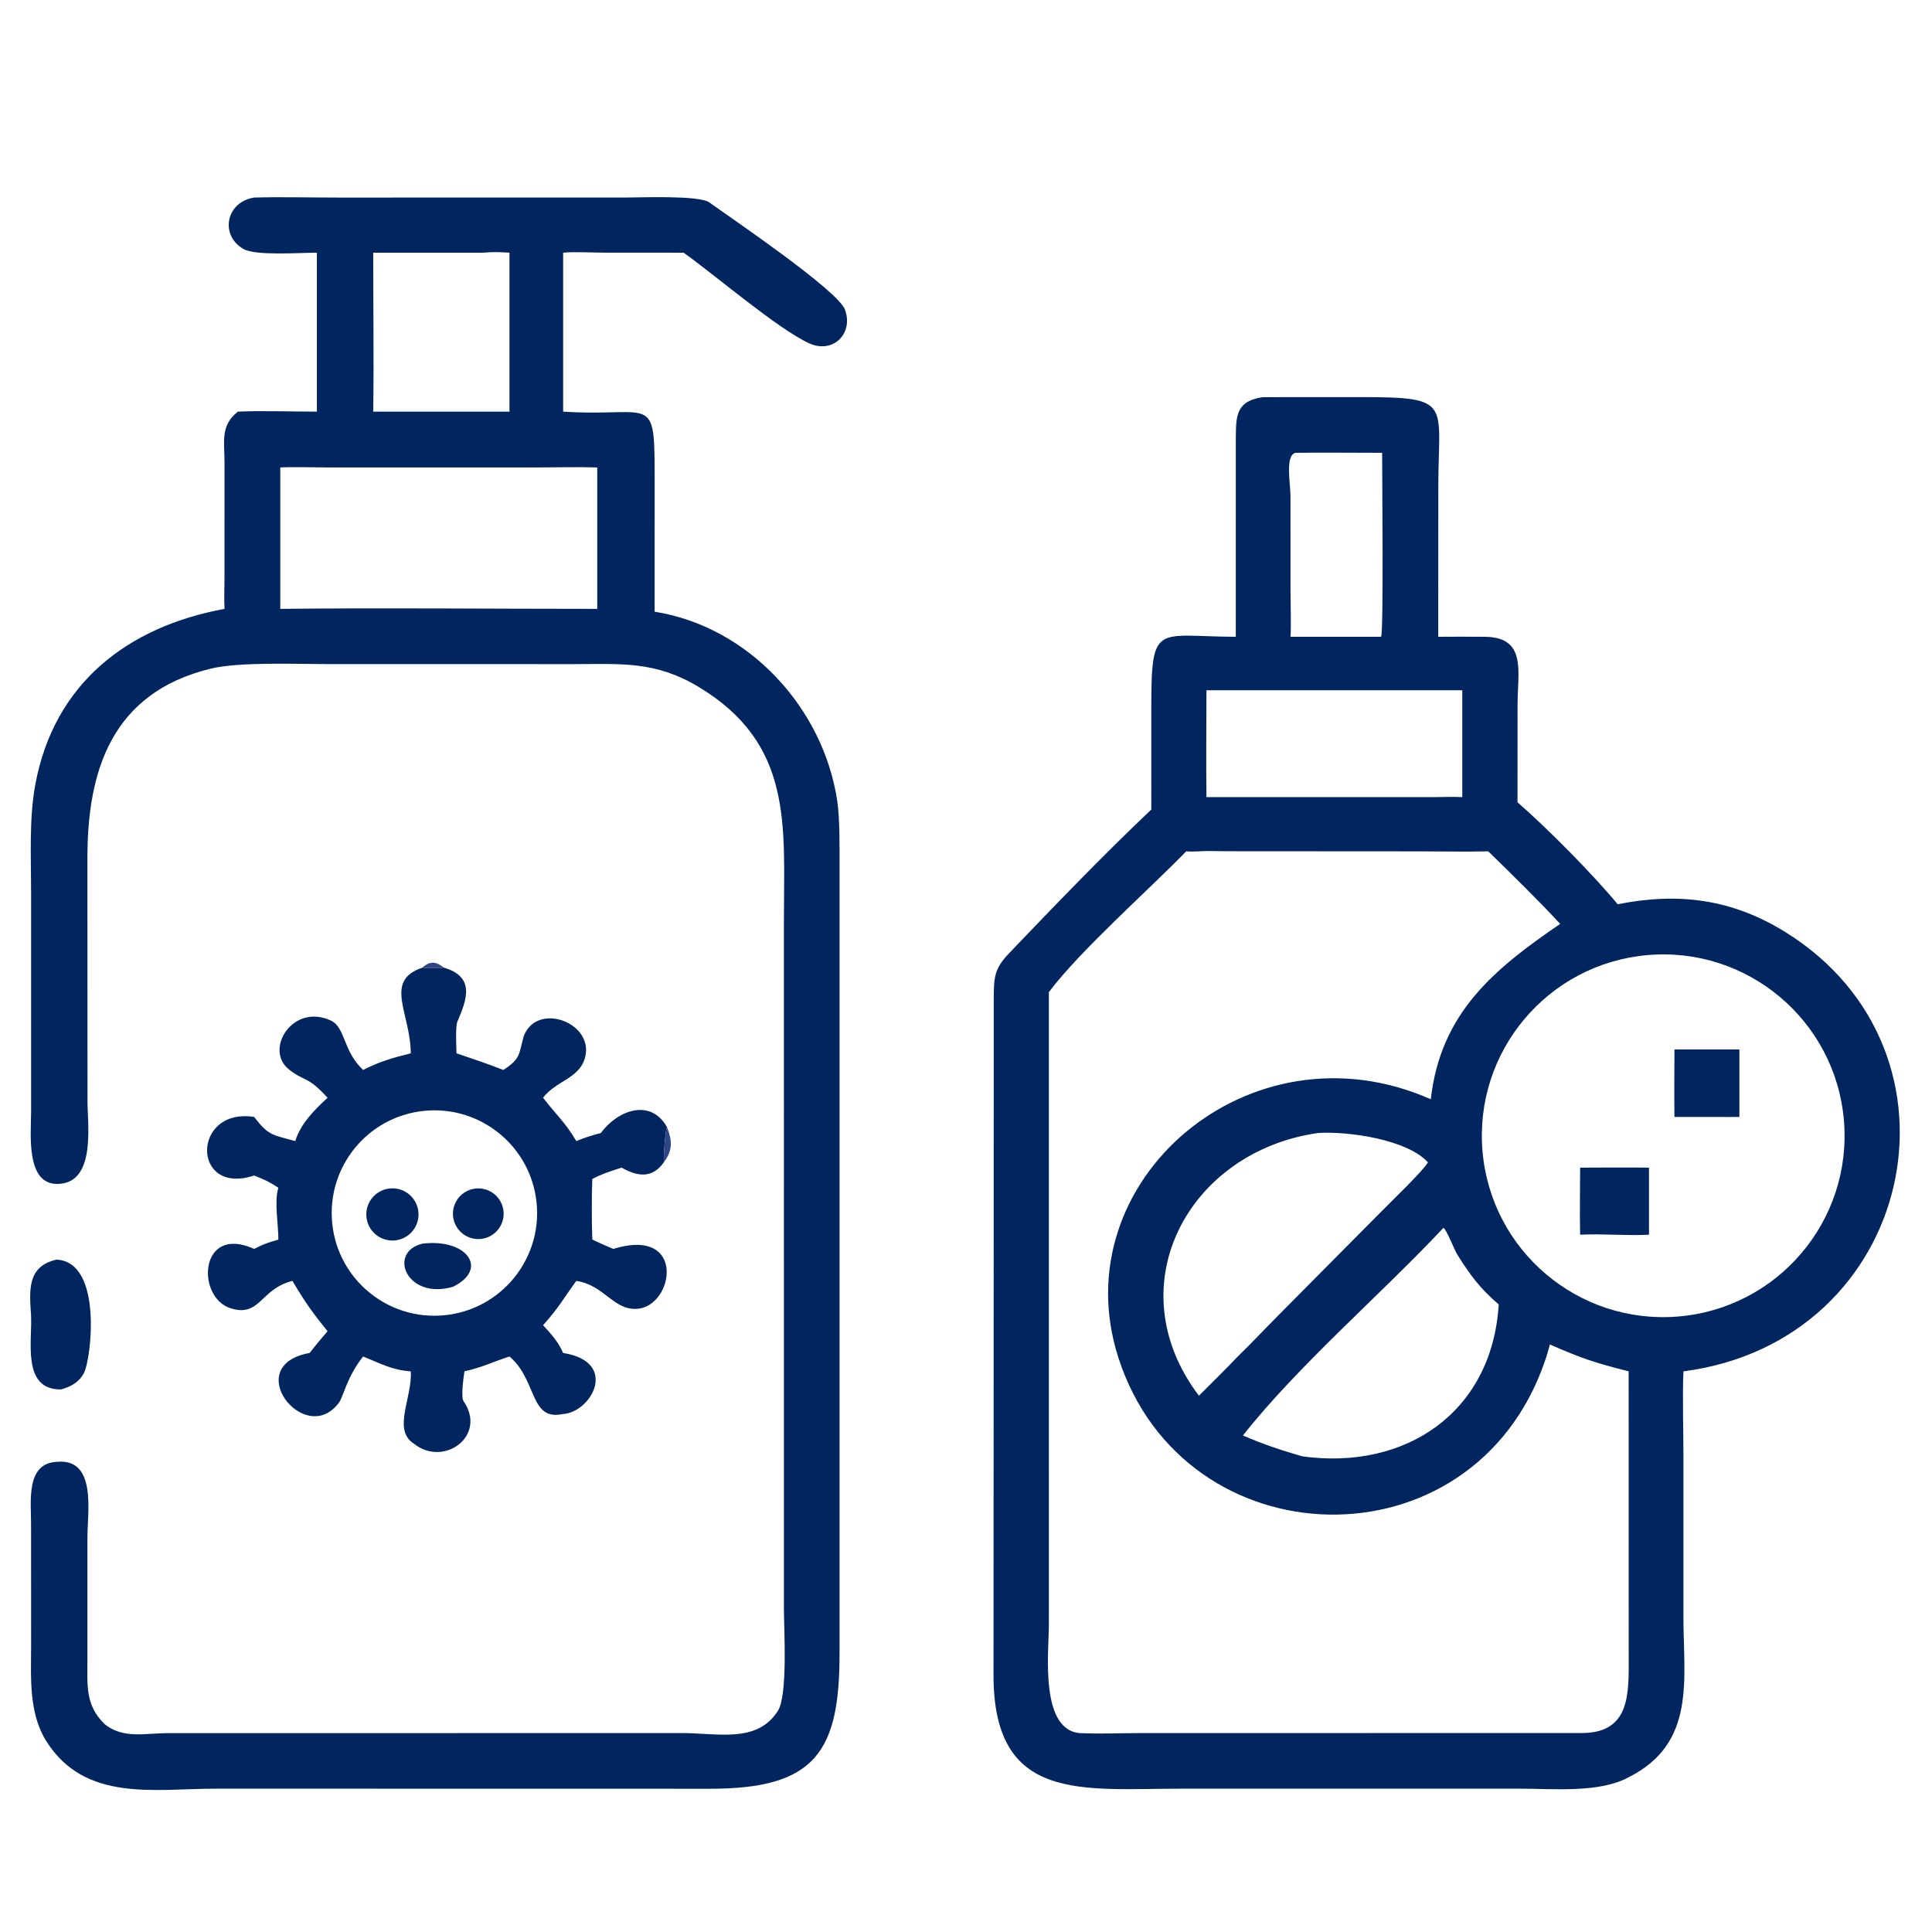
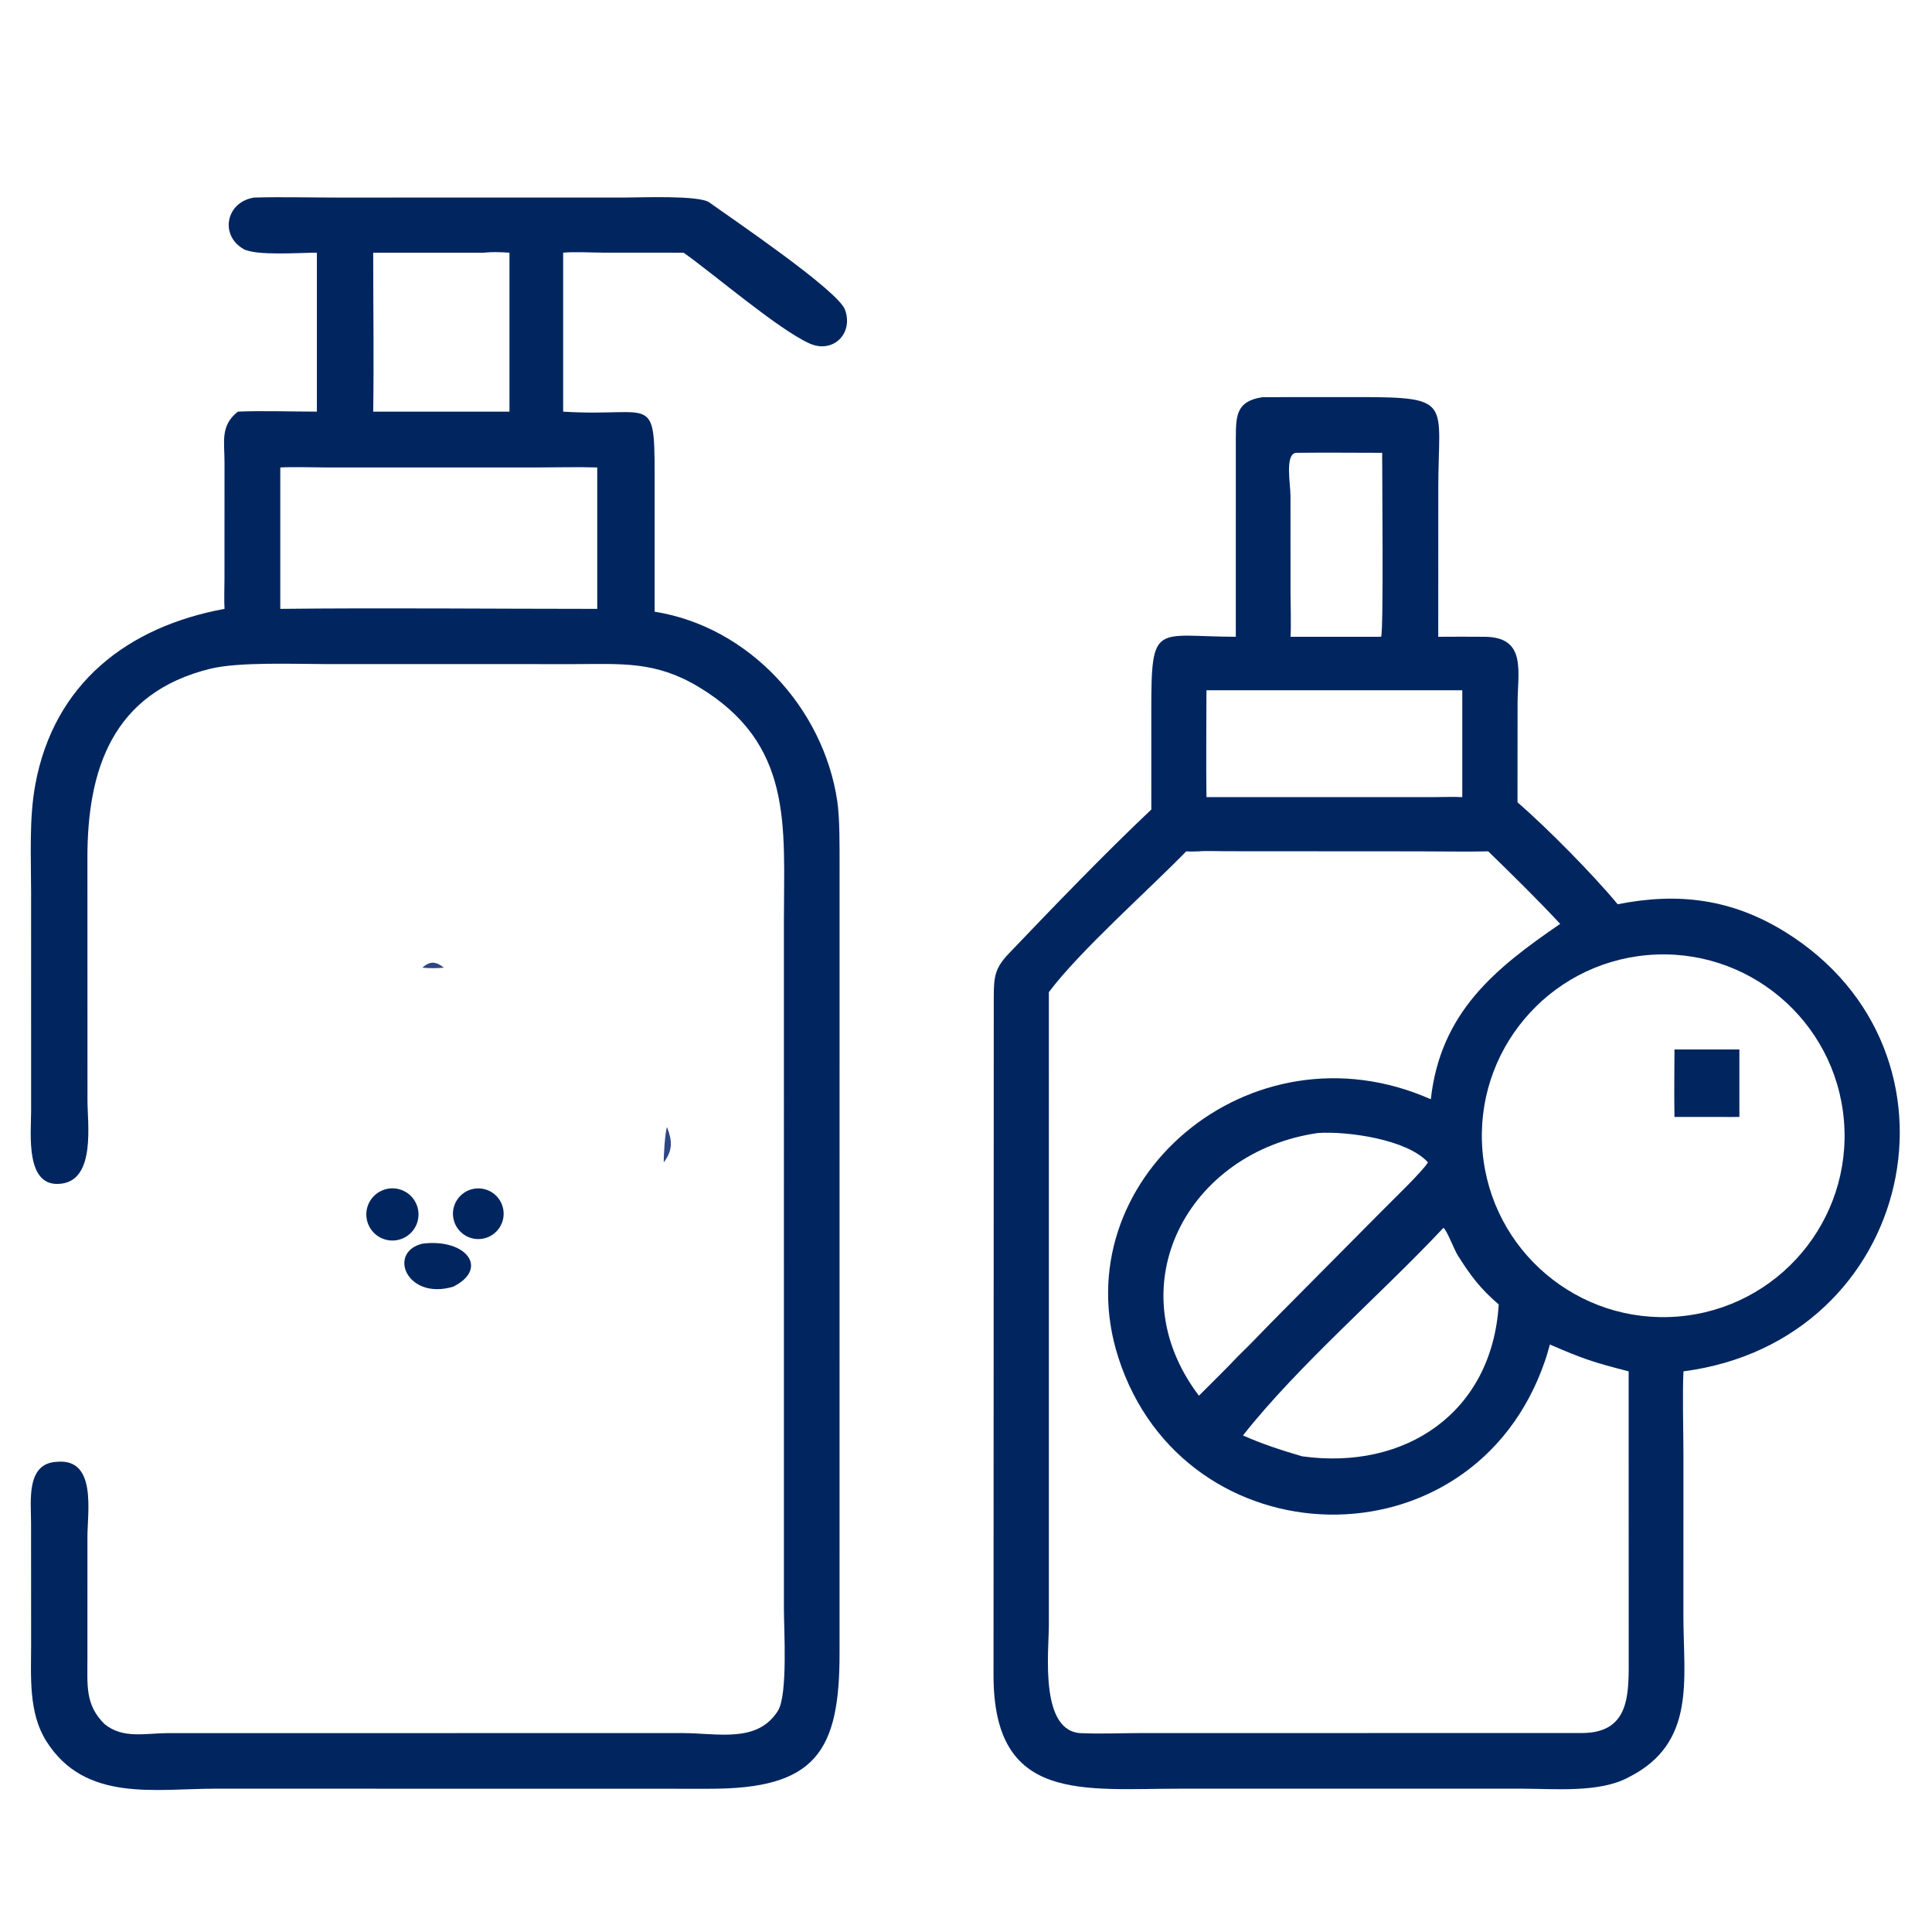
<svg xmlns="http://www.w3.org/2000/svg" width="256" height="256" viewBox="0 0 256 256" fill="none">
  <path d="M41.988 33.482C39.752 33.479 33.889 33.918 32.273 32.999C29.105 31.196 29.907 26.77 33.674 26.177C37.219 26.076 41.16 26.178 44.749 26.178L83.017 26.172C84.959 26.172 92.651 25.855 93.99 26.823C96.69 28.774 111.035 38.463 111.97 41.044C113.116 44.225 110.364 46.891 107.275 45.515C103.141 43.663 94.604 36.328 90.581 33.482L79.986 33.478C78.379 33.473 76.124 33.337 74.62 33.482V54.543C87.132 55.348 86.74 51.446 86.743 65.338L86.739 81.052C99.187 83.032 109.102 93.766 110.944 106.158C111.288 108.472 111.245 112.341 111.247 114.693L111.244 218.92C111.284 232.152 108.052 237.063 93.92 237.019L28.65 237.008C20.456 237.009 11.266 238.838 6.135 230.71C3.77 226.965 4.116 222.168 4.123 217.923L4.115 201.847C4.113 198.831 3.439 193.855 7.566 193.697C12.843 193.214 11.586 200.359 11.585 203.651L11.583 219.74C11.598 223.26 11.241 225.862 13.839 228.438C16.269 230.426 19.188 229.671 22.115 229.649L90.498 229.643C95.167 229.654 100.336 231.003 103.071 226.704C104.41 224.599 103.872 215.823 103.872 213.229L103.871 121.914C103.876 109.375 105.154 98.553 92.52 90.988C86.84 87.587 82.366 87.986 76.11 88L43.116 87.994C39.015 87.992 31.649 87.687 27.878 88.61C14.844 91.802 11.567 102.063 11.583 113.723L11.591 145.856C11.596 148.868 12.661 156.164 8.245 156.826C3.286 157.569 4.122 150.284 4.122 147.215L4.12 118.171C4.119 113.584 3.845 108.477 4.674 103.98C7.155 90.528 16.925 83.039 29.752 80.678C29.677 79.628 29.743 77.766 29.744 76.656L29.749 61.255C29.752 58.502 29.164 56.407 31.518 54.543C34.645 54.404 38.77 54.544 41.988 54.543V33.482ZM64.062 33.482H49.452C49.45 40.439 49.553 47.613 49.452 54.543H53.56H67.508V33.482C66.226 33.405 65.341 33.364 64.062 33.482ZM37.141 61.94V80.678C51.018 80.527 65.23 80.679 79.137 80.678V61.94C76.537 61.859 73.765 61.939 71.139 61.94L43.41 61.939C41.507 61.938 38.972 61.852 37.141 61.94Z" fill="#01265F" />
  <path d="M163.749 84.377L163.753 57.991C163.764 54.987 163.86 53.139 167.311 52.625L180.309 52.617C192.591 52.623 190.587 53.335 190.582 64.589L190.574 84.377C192.633 84.369 194.696 84.353 196.754 84.377C202.336 84.443 201.088 88.996 201.086 93.278L201.077 106.307C205.104 109.805 211.113 115.91 214.354 119.819C222.377 118.217 229.482 119.112 236.544 123.488C262.198 139.385 253.781 177.711 223.066 181.711C222.922 184.878 223.06 189.282 223.062 192.568L223.061 214.164C223.059 222.517 224.795 230.968 215.805 235.495C211.96 237.59 205.981 237.016 201.583 237.008L156.506 237.009C143.418 237.009 131.631 238.912 131.647 221.954L131.679 132.073C131.699 129.445 131.787 128.325 133.693 126.328C139.585 120.158 146.39 113.091 152.555 107.266L152.552 94.066C152.553 82.334 153.089 84.349 163.749 84.377ZM171.69 60C170.244 60.266 170.994 64.099 170.995 65.699L171.001 78.457C171.002 79.956 171.102 82.98 170.997 84.377H182.531L183 84.372C183.351 83.863 183.13 62.564 183.143 60C179.339 59.994 175.49 59.958 171.69 60ZM159.861 91.462C159.859 96.148 159.801 100.95 159.861 105.625L190.13 105.62C191.209 105.619 192.714 105.557 193.76 105.625V91.462H159.861ZM158.863 112.808C158.288 112.824 157.757 112.852 157.182 112.808C152.096 118.031 143.078 125.995 138.979 131.466L138.981 215.319C138.978 218.836 137.673 229.709 143.476 229.659C145.935 229.758 148.457 229.647 150.936 229.644L209.68 229.634C216.128 229.592 215.814 224.232 215.812 219.325L215.805 181.711C211.181 180.521 209.81 180.084 205.372 178.154C205.163 178.878 204.944 179.713 204.689 180.409C195.138 208.09 156.88 206.997 148.178 179.858C140.701 156.54 165.633 135.053 189.589 145.657C190.882 134.124 198.11 128.323 206.733 122.419C203.628 119.082 200.463 115.991 197.201 112.808C194.187 112.878 190.956 112.808 187.921 112.809L162.516 112.793C161.666 112.79 159.617 112.729 158.863 112.808ZM218.242 126.56C205.066 127.739 195.32 139.347 196.439 152.529C197.559 165.71 209.122 175.508 222.309 174.449C235.581 173.383 245.456 161.729 244.329 148.462C243.202 135.195 231.504 125.373 218.242 126.56ZM174.648 150.127C157.408 152.589 147.865 170.422 158.863 184.939C160.531 183.258 162.396 181.46 164.005 179.744C165.884 177.934 167.668 176.01 169.514 174.162L183.126 160.441C184.336 159.199 188.51 155.217 189.213 154.019C186.463 150.971 178.569 149.87 174.648 150.127ZM191.258 162.7C183.04 171.469 171.967 180.97 164.7 190.205C167.324 191.367 169.794 192.161 172.527 192.967C186.263 194.88 197.711 187.139 198.588 172.848C196.15 170.753 194.857 169.04 193.13 166.289C192.681 165.574 191.663 162.876 191.258 162.7Z" fill="#01265F" />
  <path d="M55.968 128.219C57.018 127.27 57.818 127.427 58.82 128.219C57.948 128.305 56.839 128.321 55.968 128.219Z" fill="#304584" />
-   <path d="M54.43 139.571C54.389 134.181 50.8 129.966 55.968 128.219C56.838 128.321 57.948 128.305 58.82 128.219C63.003 129.435 61.854 132.466 60.613 135.351C60.326 136.019 60.468 138.699 60.49 139.571C62.523 140.26 64.714 140.986 66.7 141.777C69.016 140.247 68.718 139.751 69.393 137.306C71.162 132.619 78.955 135.565 77.473 140.304C76.651 142.933 73.674 143.217 71.959 145.454C73.642 147.659 74.916 148.722 76.365 151.197C77.586 150.703 78.341 150.473 79.616 150.127C81.796 147.151 86.173 145.442 88.382 149.349C88.121 149.98 87.916 153.335 87.956 154.019C86.402 156.206 84.451 155.89 82.367 154.719C80.924 155.185 79.83 155.515 78.485 156.219C78.396 157.937 78.398 162.587 78.485 164.251C79.428 164.695 80.296 165.087 81.256 165.488C91.062 162.468 89.291 173.206 84.357 173.429C81.203 173.573 80.12 170.304 76.365 169.727C74.56 172.199 74.141 173.146 71.959 175.597C73.05 176.778 73.971 177.8 74.619 179.276C82.101 180.453 78.352 187.2 74.54 187.371C70.158 188.3 71.198 182.855 67.508 179.743C65.271 180.461 64.003 181.152 61.544 181.71C61.425 182.517 61.047 185.11 61.429 185.666C64.578 190.255 58.815 194.458 54.854 191.303C51.951 189.474 54.652 185.223 54.43 181.71C51.933 181.546 50.403 180.658 48.112 179.743C45.905 182.542 45.533 185.036 44.886 185.896C40.408 191.853 31.791 180.92 41.03 179.276C41.826 178.246 42.557 177.377 43.404 176.397C41.257 173.74 40.478 172.602 38.737 169.727C34.486 170.788 34.481 174.589 30.561 173.354C25.942 171.898 26.383 162.189 33.673 165.488C34.964 164.815 35.495 164.663 36.886 164.251C36.896 162.25 36.312 159.233 36.886 157.383C35.615 156.55 35.098 156.331 33.673 155.764C25.342 158.501 25.379 146.72 33.673 148C35.597 150.506 36.115 150.362 39.118 151.197C39.874 148.839 41.622 147.117 43.404 145.454C40.647 142.457 40.436 143.403 38.285 141.703C34.962 139.076 38.794 132.863 43.852 135.235C45.777 136.137 45.425 139.245 48.112 141.777C50.367 140.635 52.02 140.171 54.43 139.571ZM56.13 147.201C48.669 147.99 43.253 154.669 44.025 162.133C44.796 169.597 51.463 175.027 58.928 174.273C66.418 173.517 71.871 166.823 71.097 159.335C70.323 151.847 63.616 146.41 56.13 147.201Z" fill="#01265F" />
  <path d="M221.876 139.059H224.352H230.477V148.001C229.65 148.018 228.769 148.002 227.937 148.001H221.876C221.823 145.068 221.868 142.003 221.876 139.059Z" fill="#01265F" />
  <path d="M88.383 149.349C89.092 151.183 89.154 152.403 87.956 154.019C87.917 153.335 88.121 149.98 88.383 149.349Z" fill="#304584" />
-   <path d="M209.376 163.605C209.307 160.746 209.374 157.6 209.376 154.719C212.412 154.714 215.466 154.684 218.5 154.719V163.605C215.579 163.764 212.423 163.451 209.376 163.605Z" fill="#01265F" />
  <path d="M52.451 164.348C50.568 164.597 48.837 163.282 48.572 161.402C48.306 159.522 49.606 157.779 51.484 157.498C53.385 157.213 55.153 158.532 55.422 160.435C55.691 162.339 54.356 164.096 52.451 164.348Z" fill="#01265F" />
  <path d="M64.06 164.114C62.241 164.493 60.46 163.321 60.086 161.5C59.713 159.68 60.89 157.902 62.712 157.534C64.526 157.167 66.295 158.338 66.667 160.152C67.039 161.965 65.873 163.737 64.06 164.114Z" fill="#01265F" />
  <path d="M60.034 170.5C53.899 172.313 51.299 165.933 55.968 164.793C61.82 164.063 64.838 168.128 60.034 170.5Z" fill="#01265F" />
-   <path d="M8.097 184.107C2.801 184.178 4.328 177.552 4.107 174.185C3.894 170.952 3.604 167.777 7.495 166.906C13.693 167.212 12.056 180.198 11.13 181.916C10.446 183.186 9.422 183.716 8.097 184.107Z" fill="#01265F" />
</svg>